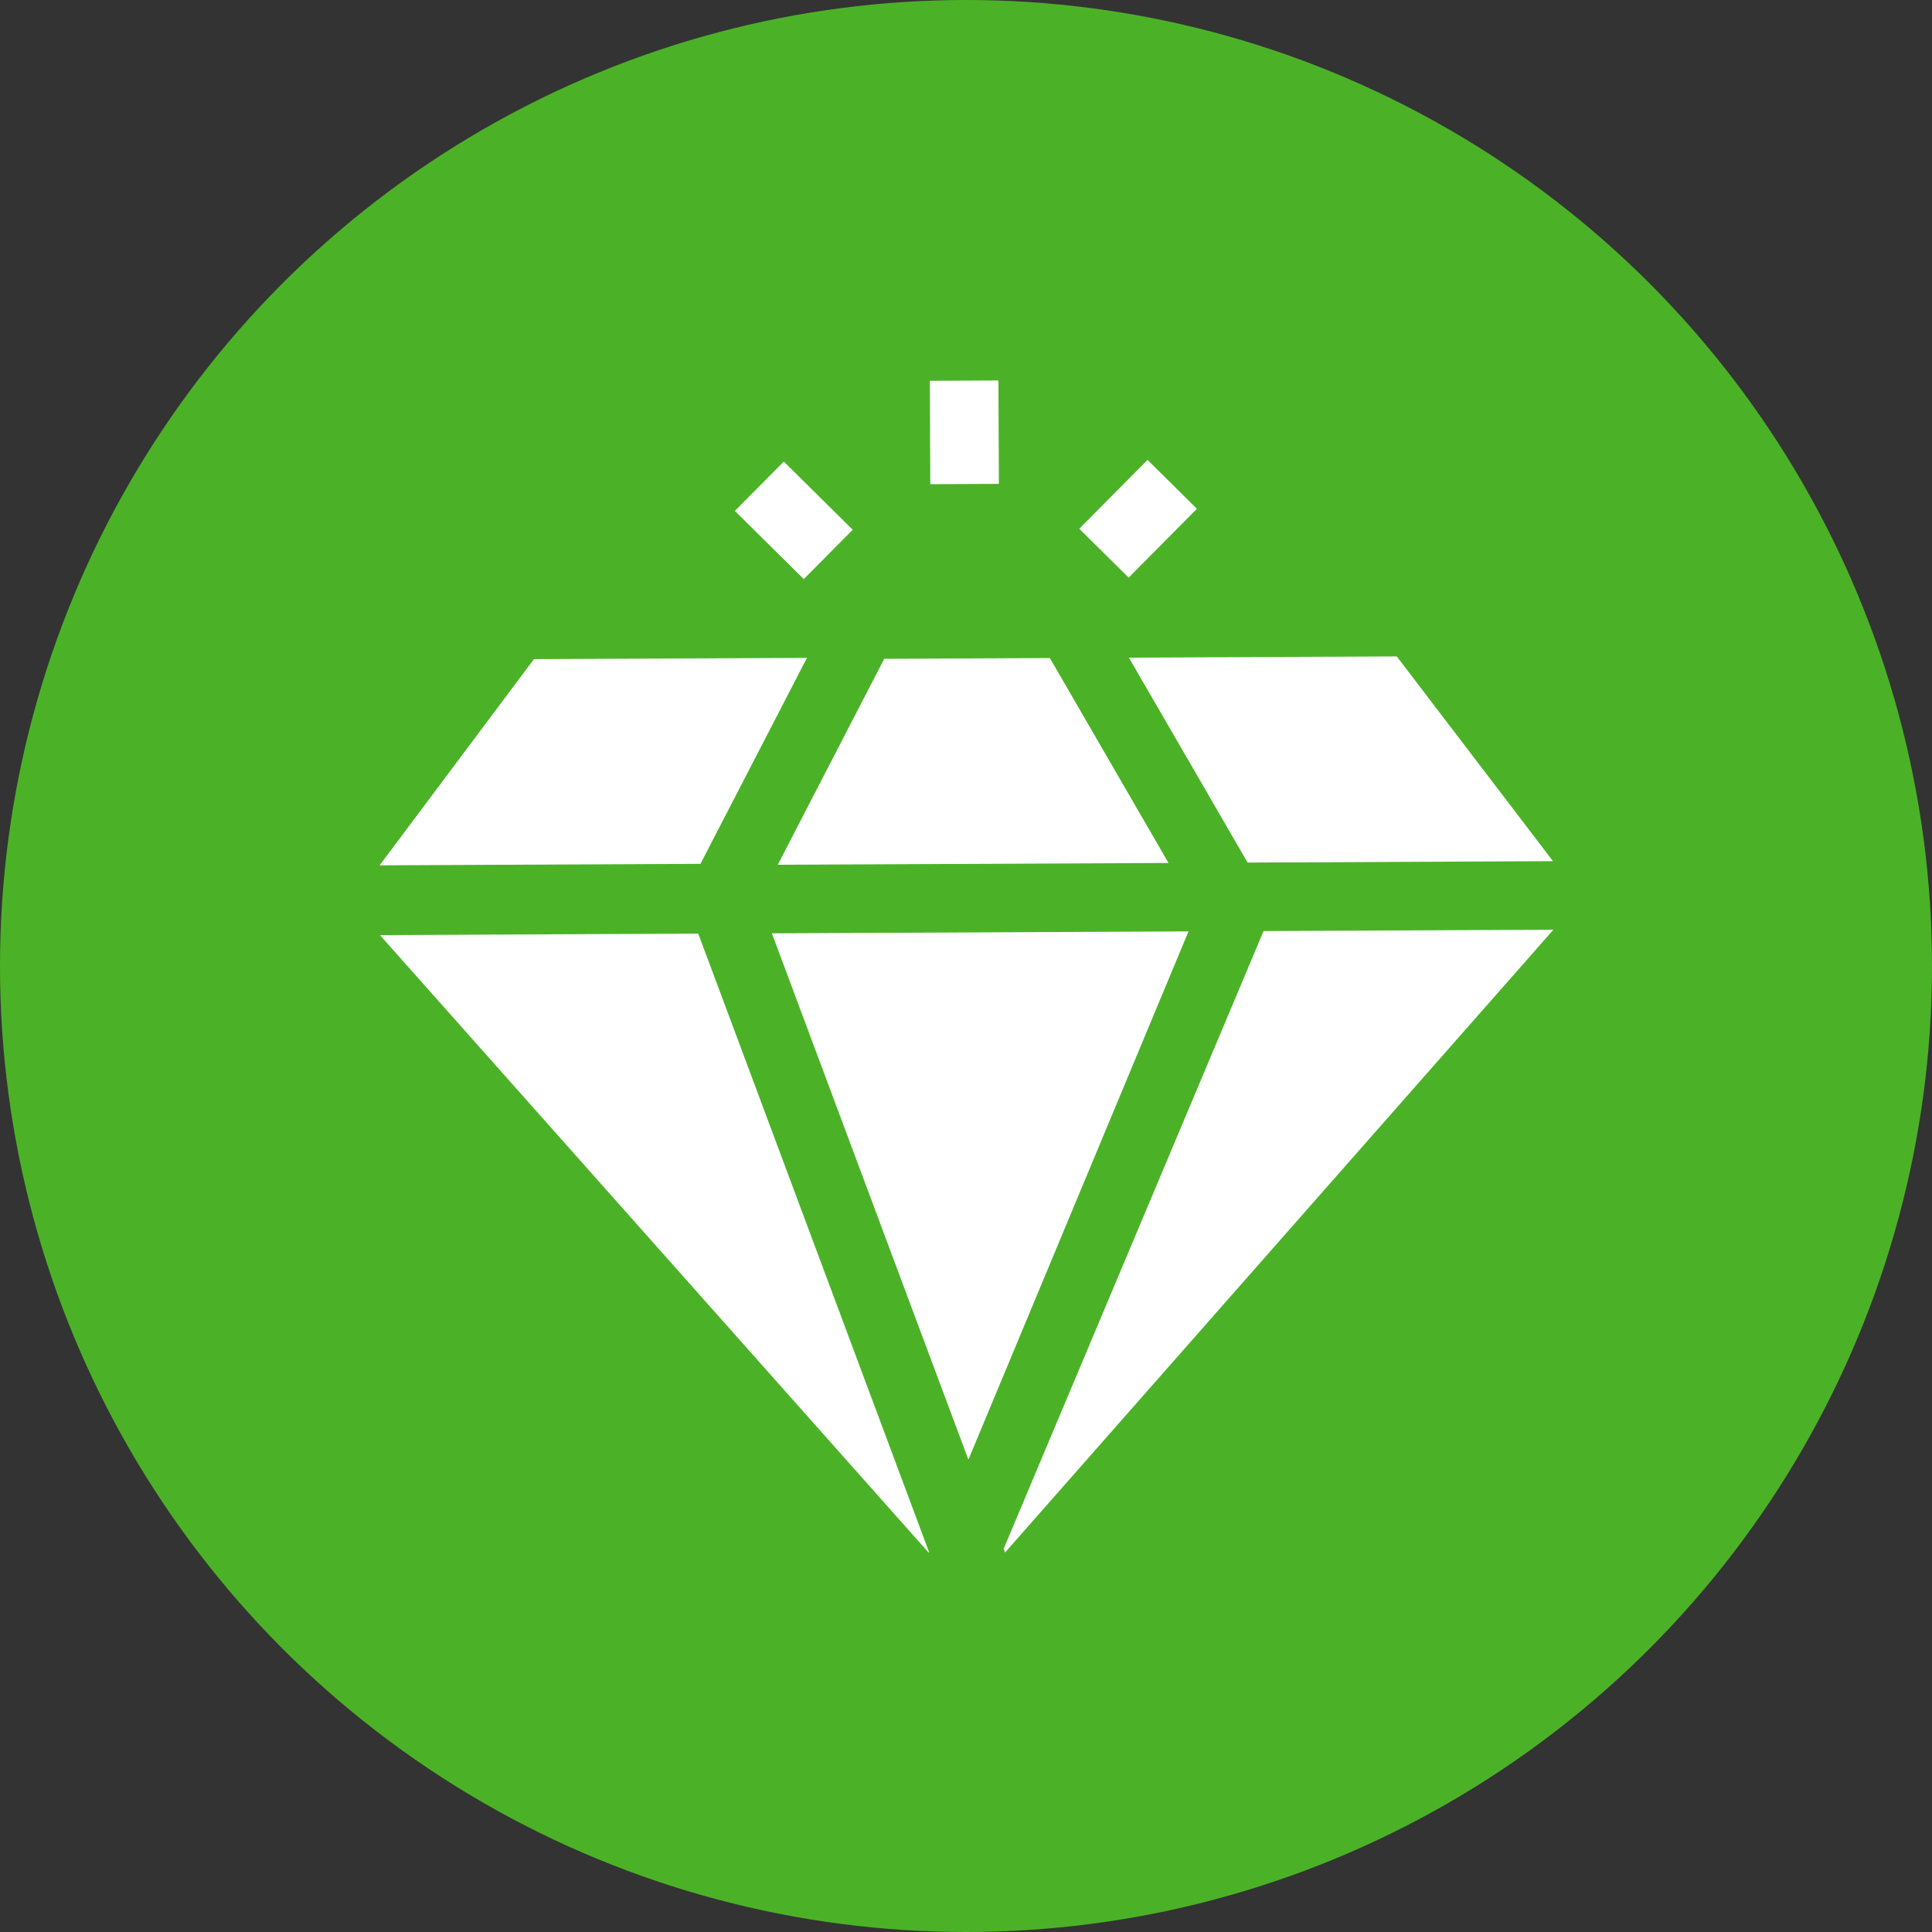
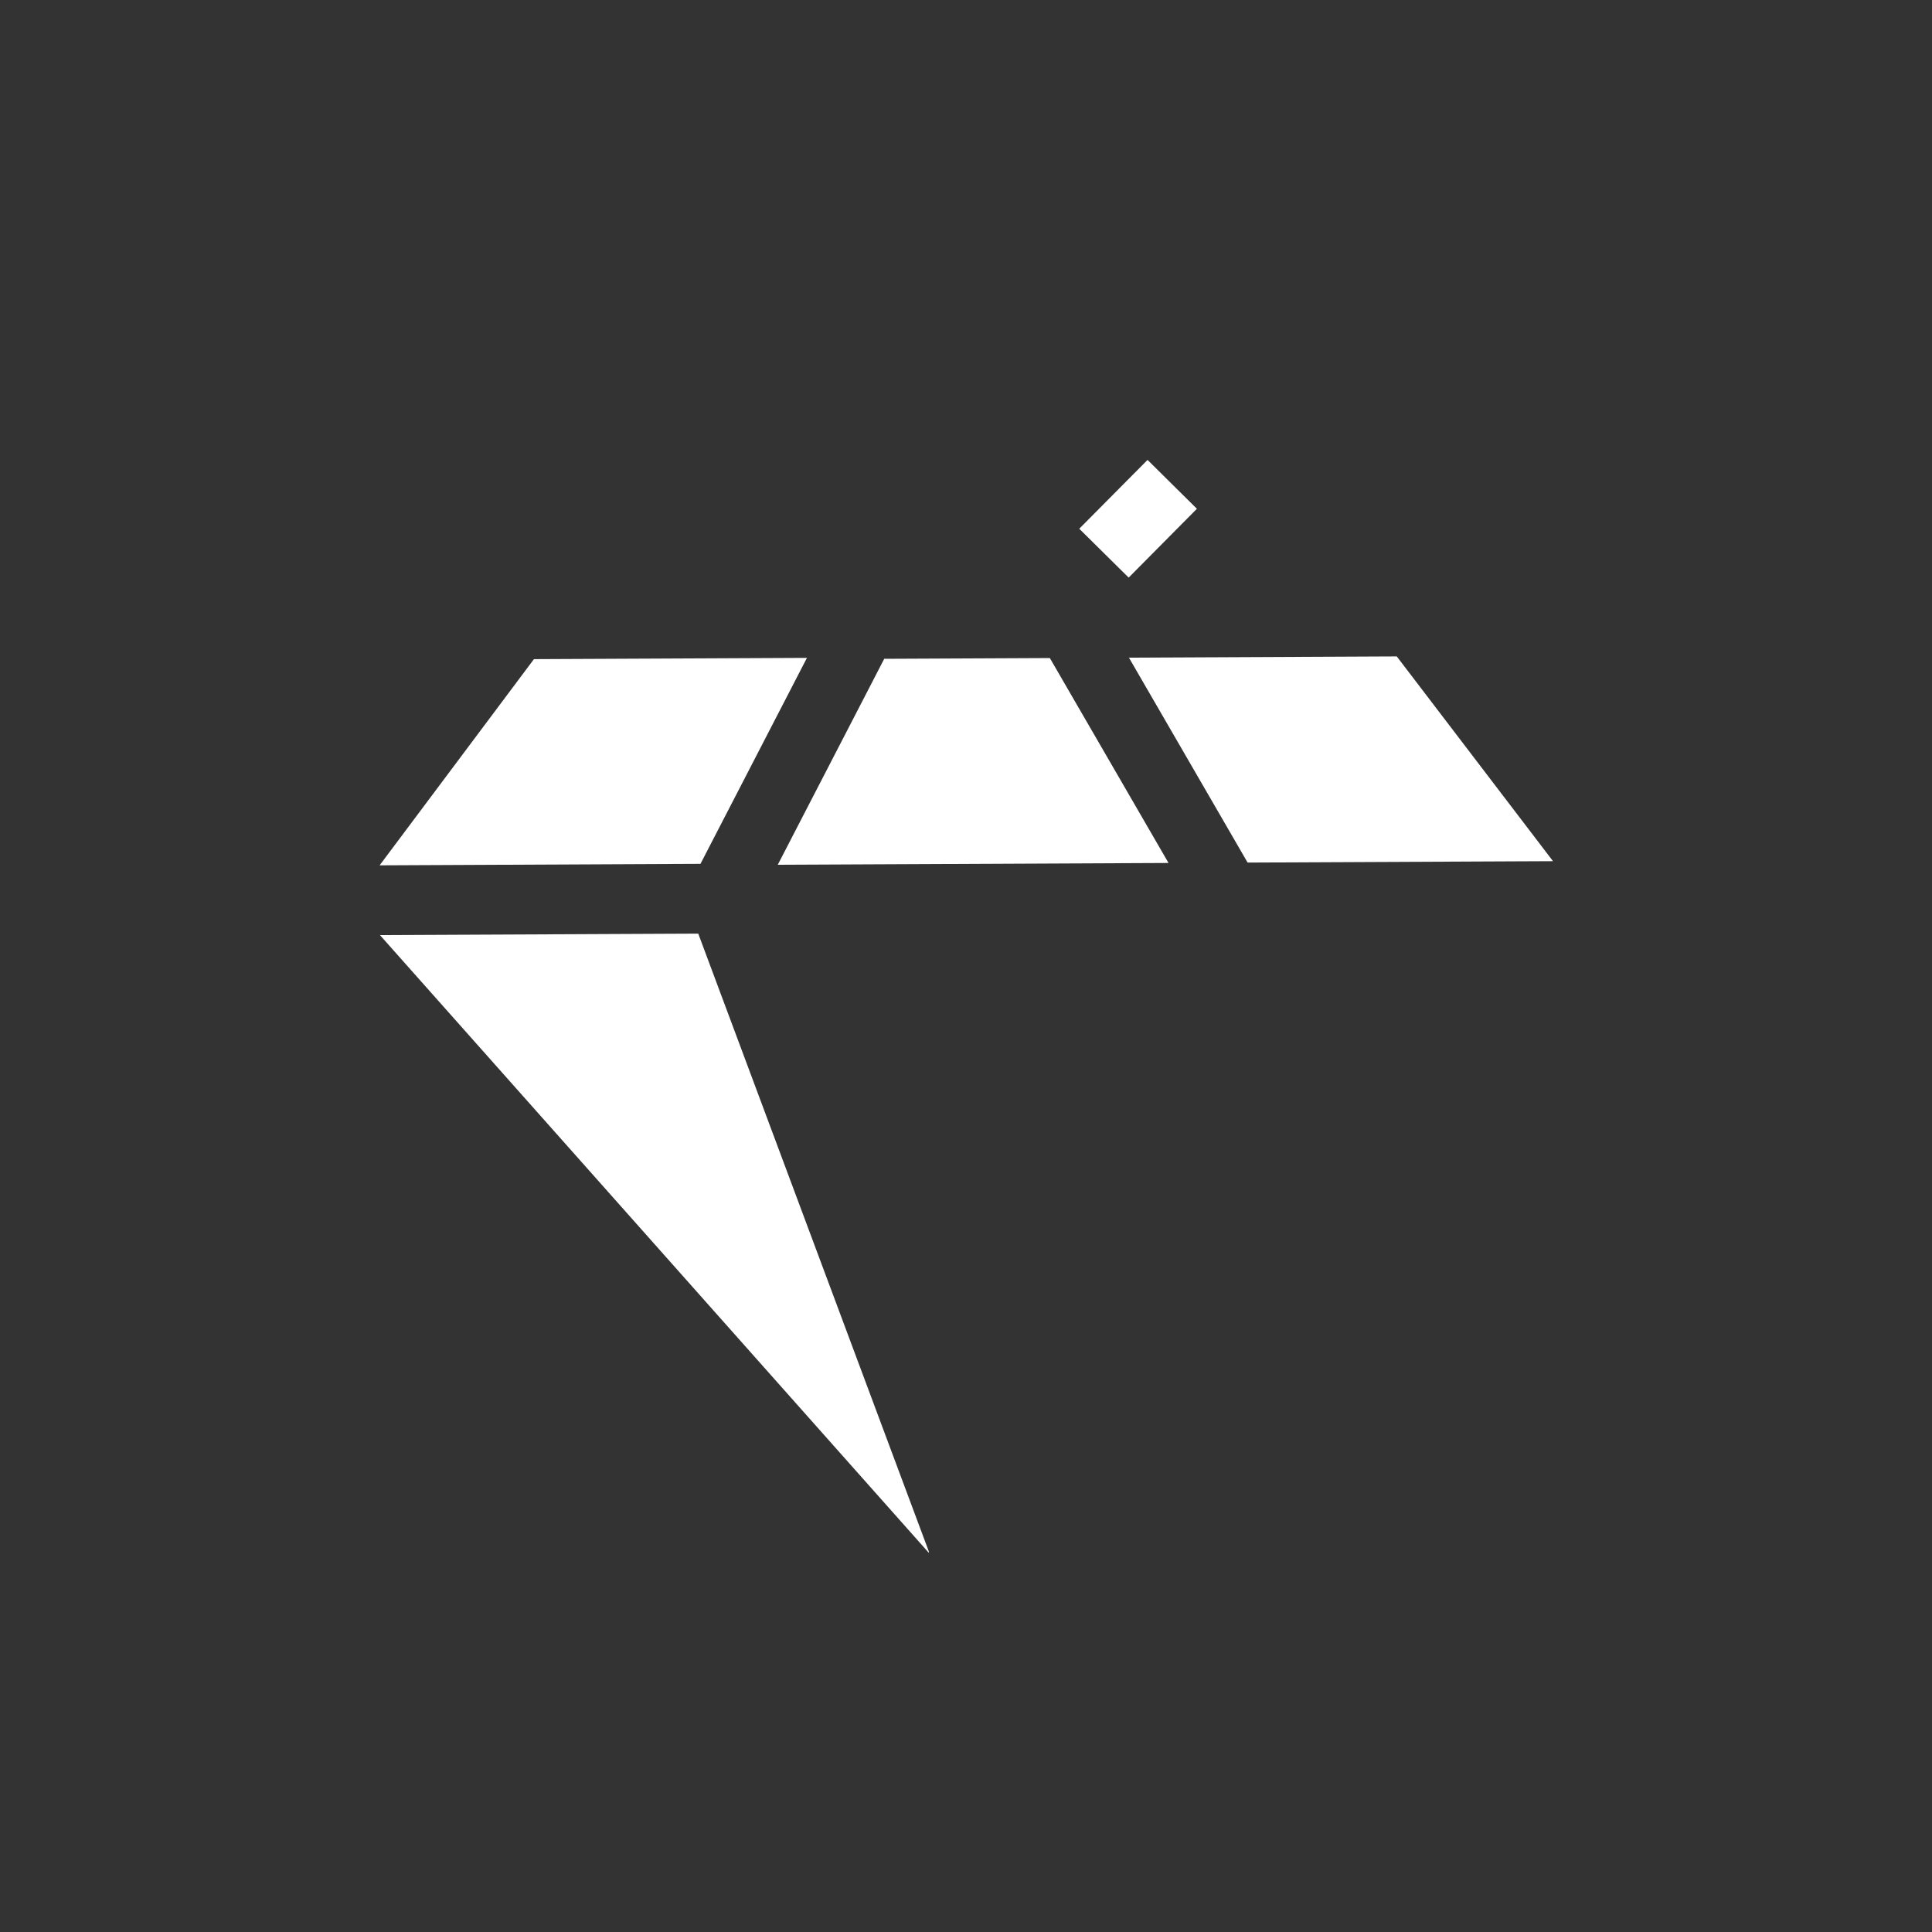
<svg xmlns="http://www.w3.org/2000/svg" width="58" height="58" viewBox="0 0 58 58" fill="none">
  <rect x="0" y="0" width="58" height="58" fill="#333333" stroke="none" />
-   <circle cx="29" cy="29" r="29" fill="#4BB227" />
  <path d="M35.08 25.907L31.517 19.755L26.545 19.778L23.349 25.961L35.08 25.907Z" fill="white" />
-   <path d="M23.172 28.019L29.072 43.82L35.68 27.961L23.172 28.019Z" fill="white" />
-   <path d="M11.406 28.072L27.885 46.618L27.885 46.579L20.962 28.028L11.406 28.072Z" fill="white" />
+   <path d="M11.406 28.072L27.885 46.618L27.885 46.579L20.962 28.028L11.406 28.072" fill="white" />
  <path d="M24.225 19.75L16.029 19.788L11.396 25.978L21.029 25.933L24.225 19.75Z" fill="white" />
  <path d="M37.454 25.895L46.622 25.853L41.932 19.706L33.891 19.743L37.454 25.895Z" fill="white" />
-   <path d="M30.132 46.492L30.172 46.608L46.634 27.911L37.933 27.951L30.132 46.492Z" fill="white" />
-   <path d="M27.914 11.432L29.973 11.422L29.987 14.526L27.928 14.535L27.914 11.432Z" fill="white" />
-   <path d="M23.531 13.857L25.599 15.904L24.13 17.385L22.061 15.338L23.531 13.857Z" fill="white" />
  <path d="M34.45 13.807L35.932 15.274L33.883 17.34L32.4 15.873L34.45 13.807Z" fill="white" />
</svg>